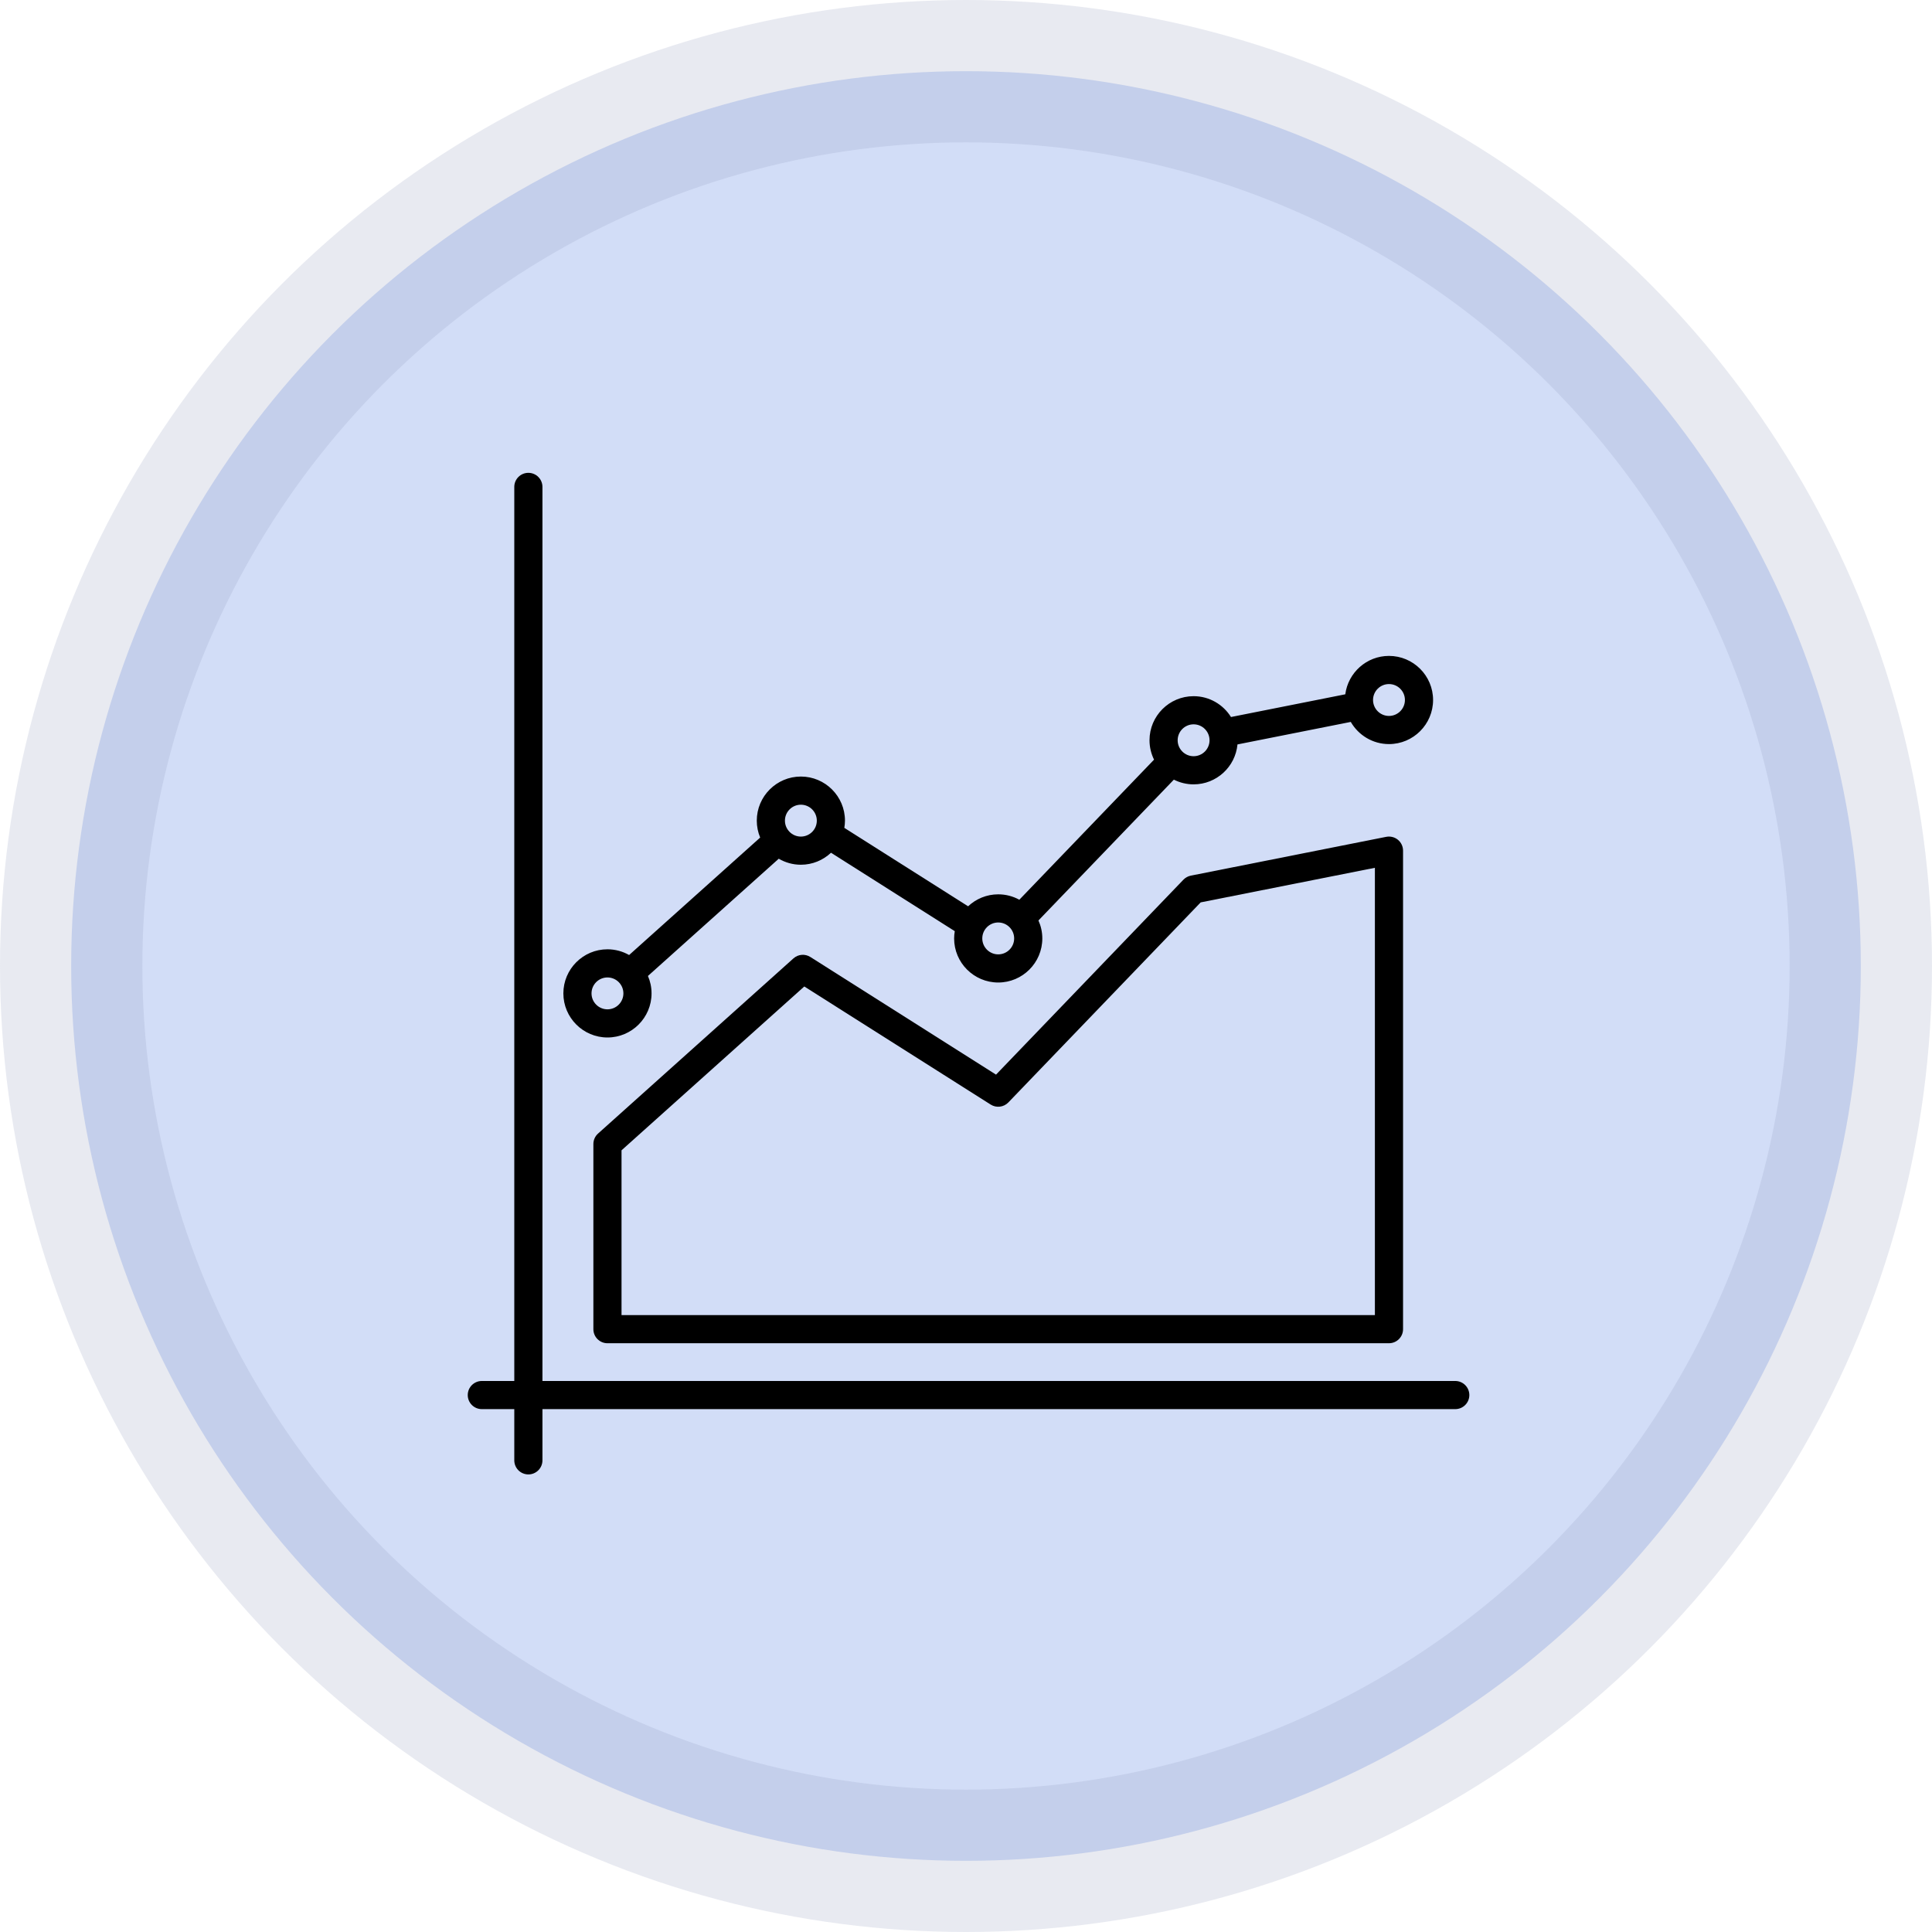
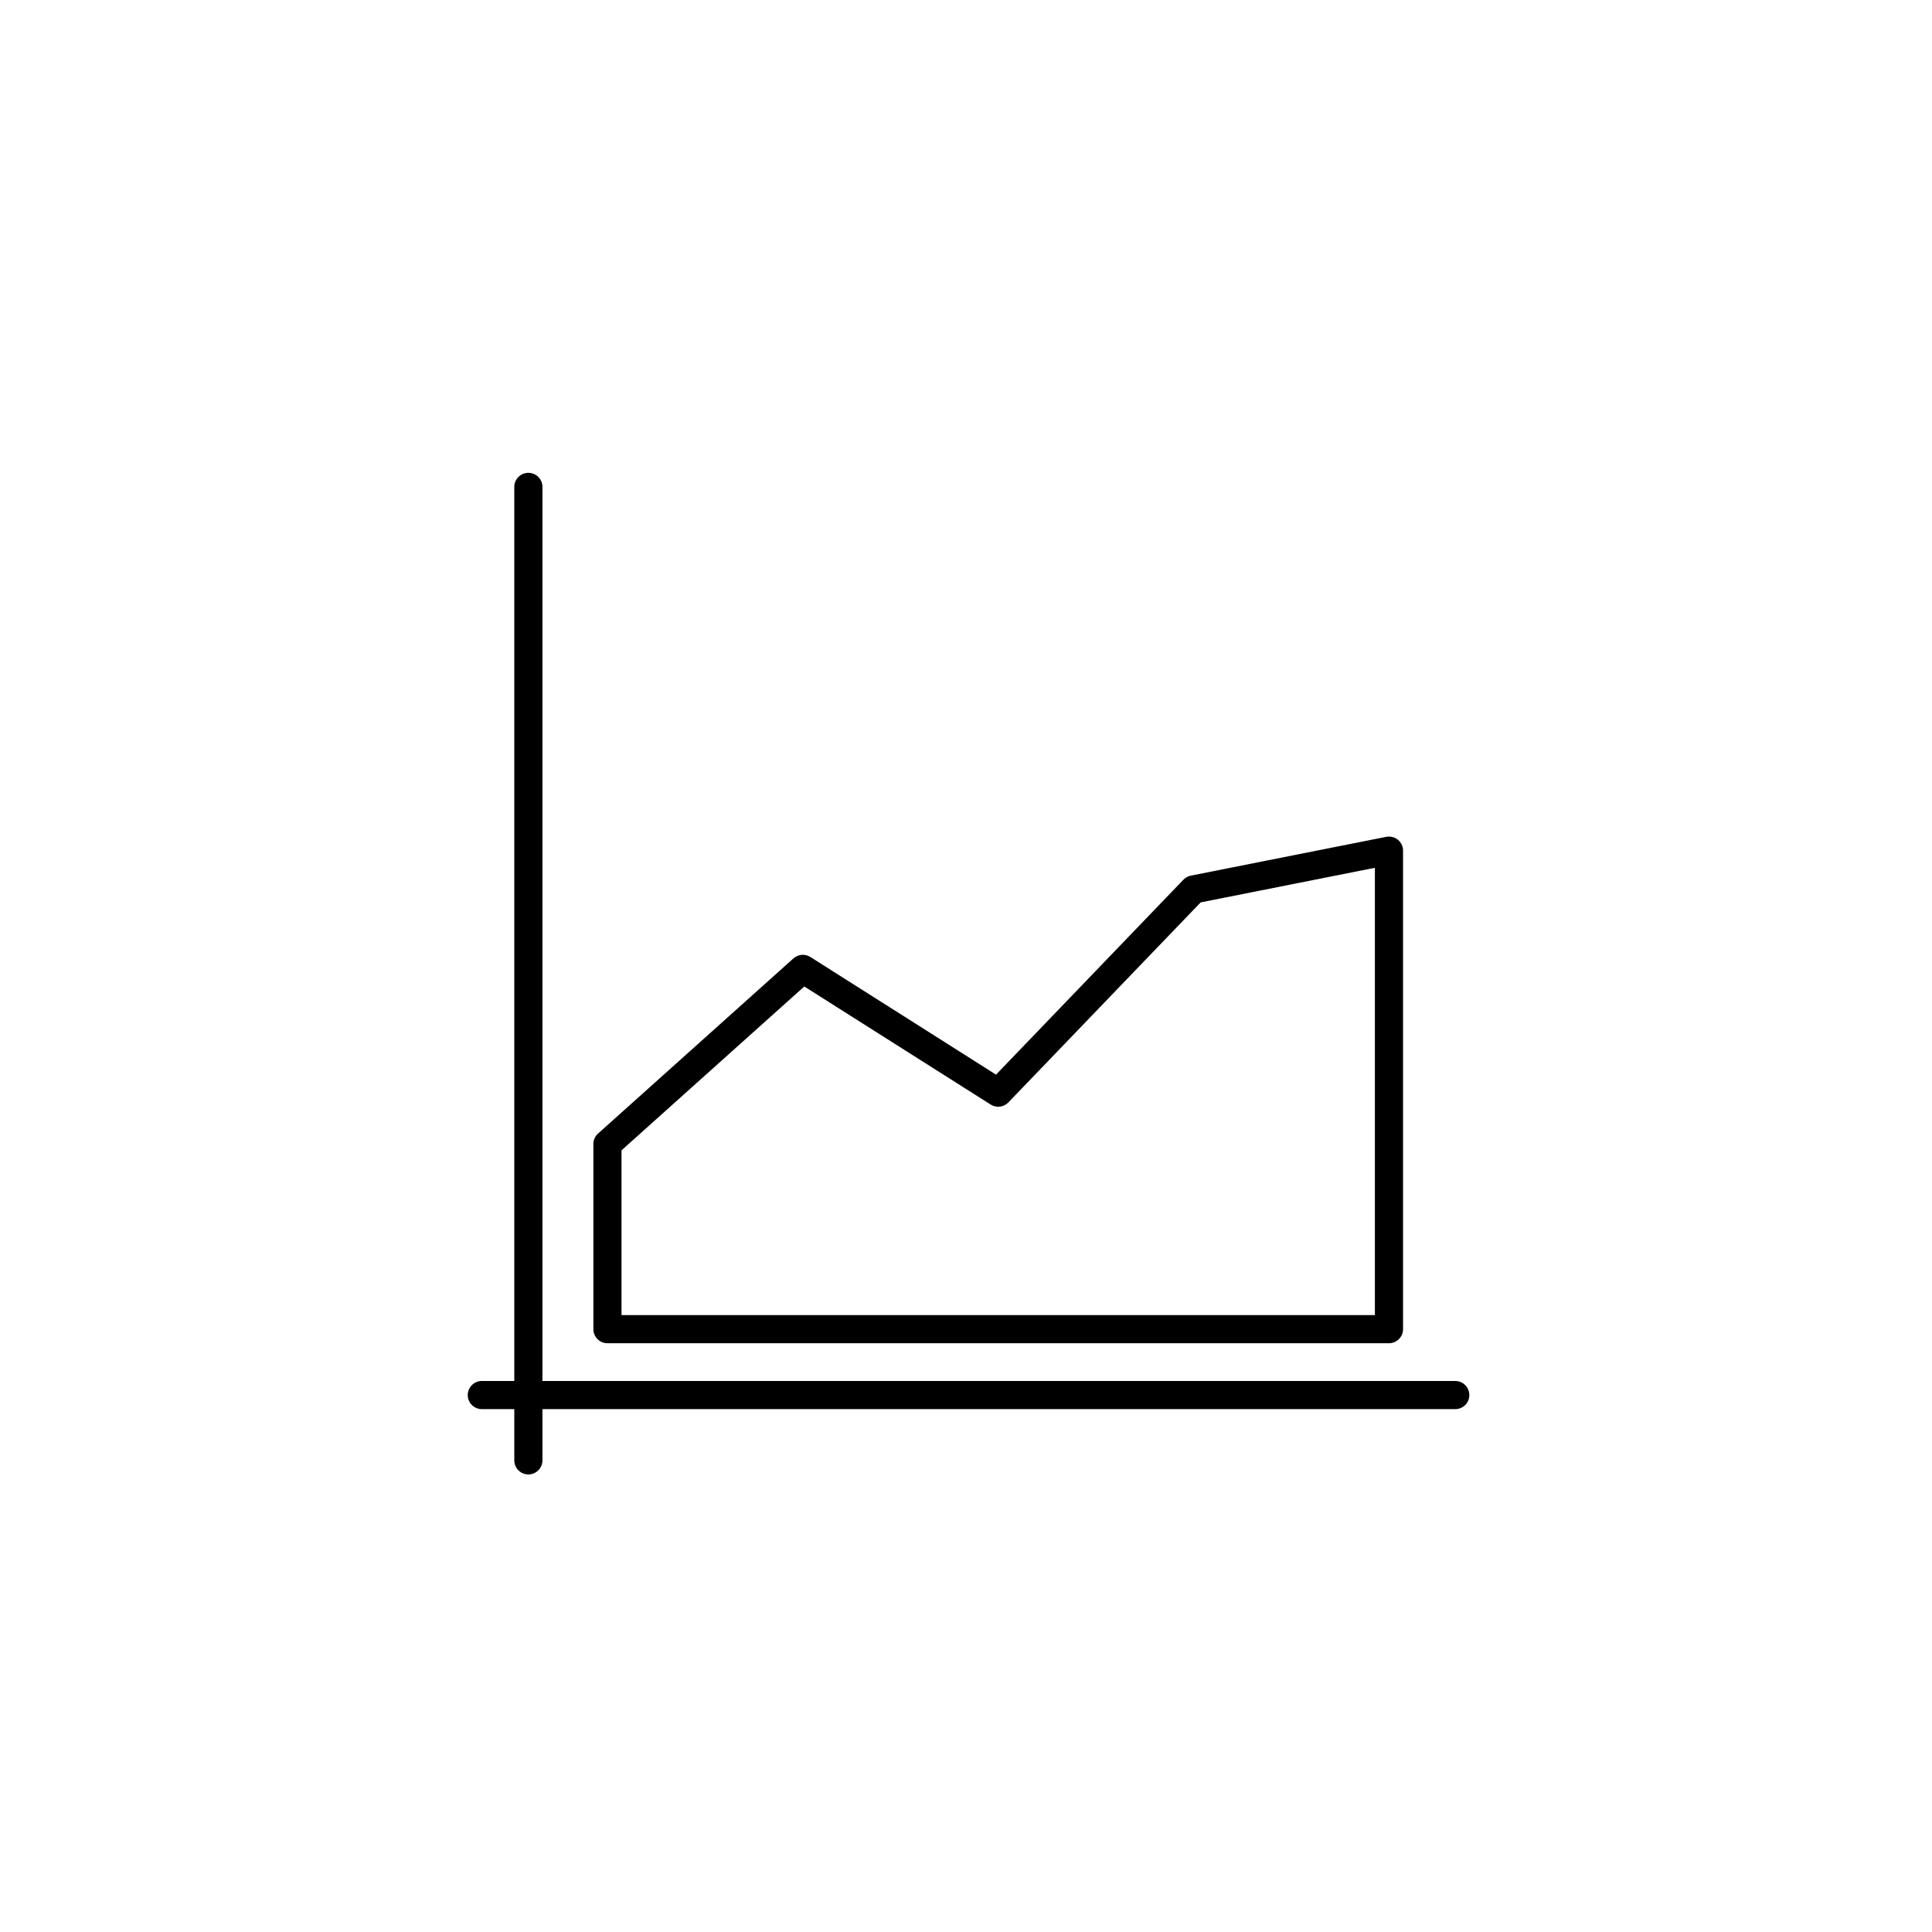
<svg xmlns="http://www.w3.org/2000/svg" width="190" height="190" viewBox="0 0 190 190" fill="none">
  <g id="Group 1000006019">
    <g id="Group 1000006013">
      <g id="Group 1000006008">
-         <circle id="Ellipse 276" opacity="0.2" cx="95" cy="95" r="88" fill="#2158D9" stroke="#8C9ABC" stroke-width="14" />
-       </g>
+         </g>
      <g id="Group 1000006008_2">
        <g id="Group">
          <path id="Vector" d="M143.116 135.811H53.346V47.884C53.346 47.12 52.726 46.5 51.961 46.5C51.197 46.5 50.577 47.12 50.577 47.884V135.811H47.384C46.62 135.811 46 136.431 46 137.195C46 137.96 46.62 138.579 47.384 138.579H50.577V143.616C50.577 144.38 51.197 145 51.961 145C52.726 145 53.346 144.38 53.346 143.616V138.579H143.116C143.88 138.579 144.5 137.96 144.5 137.195C144.5 136.431 143.88 135.811 143.116 135.811Z" fill="black" />
          <path id="Vector_2" d="M136.327 82.297L117.112 86.113C116.835 86.168 116.58 86.307 116.384 86.511L97.953 105.683L79.694 94.114C79.171 93.782 78.49 93.839 78.029 94.253L58.815 111.478C58.522 111.74 58.355 112.115 58.355 112.509V130.715C58.355 131.479 58.974 132.099 59.739 132.099H136.596C137.361 132.099 137.981 131.479 137.981 130.715V83.655C137.981 83.241 137.795 82.848 137.475 82.585C137.154 82.323 136.733 82.218 136.327 82.297ZM135.212 129.33H61.123V113.127L79.097 97.014L97.427 108.627C97.983 108.979 98.71 108.891 99.166 108.417L118.078 88.744L135.212 85.342V129.33Z" fill="black" />
-           <path id="Vector_3" d="M59.74 102.03C62.131 102.03 64.076 100.084 64.076 97.693C64.076 97.085 63.949 96.506 63.721 95.98L76.585 84.45C77.226 84.823 77.968 85.041 78.761 85.041C79.907 85.041 80.948 84.591 81.724 83.862L93.896 91.574C93.857 91.807 93.832 92.044 93.832 92.288C93.832 94.679 95.777 96.624 98.168 96.624C100.56 96.624 102.505 94.679 102.505 92.288C102.505 91.659 102.367 91.062 102.125 90.522L115.442 76.673C116.027 76.968 116.685 77.137 117.383 77.137C119.636 77.137 121.492 75.41 121.698 73.21L132.84 70.996C133.59 72.297 134.991 73.176 136.597 73.176C138.988 73.176 140.934 71.231 140.934 68.84C140.934 66.449 138.988 64.504 136.597 64.504C134.396 64.504 132.577 66.154 132.301 68.28L121.06 70.514C120.293 69.286 118.934 68.465 117.383 68.465C114.992 68.465 113.047 70.41 113.047 72.801C113.047 73.485 113.21 74.13 113.493 74.706L100.245 88.483C99.628 88.145 98.921 87.952 98.168 87.952C97.024 87.952 95.984 88.401 95.208 89.128L83.034 81.415C83.072 81.183 83.097 80.947 83.097 80.705C83.097 78.314 81.152 76.368 78.761 76.368C76.37 76.368 74.425 78.314 74.425 80.705C74.425 81.294 74.544 81.857 74.758 82.369L61.87 93.921C61.24 93.564 60.514 93.357 59.74 93.357C57.349 93.357 55.403 95.302 55.403 97.693C55.403 100.084 57.349 102.03 59.74 102.03ZM136.597 67.273C137.462 67.273 138.165 67.976 138.165 68.84C138.165 69.704 137.462 70.408 136.597 70.408C135.733 70.408 135.03 69.704 135.03 68.84C135.03 67.976 135.733 67.273 136.597 67.273ZM117.383 71.233C118.247 71.233 118.95 71.937 118.95 72.801C118.95 73.665 118.247 74.369 117.383 74.369C116.518 74.369 115.815 73.665 115.815 72.801C115.815 71.937 116.518 71.233 117.383 71.233ZM98.168 90.72C99.033 90.72 99.736 91.424 99.736 92.288C99.736 93.152 99.033 93.856 98.168 93.856C97.304 93.856 96.601 93.152 96.601 92.288C96.601 91.424 97.304 90.72 98.168 90.72ZM78.761 79.137C79.625 79.137 80.329 79.841 80.329 80.705C80.329 81.569 79.625 82.273 78.761 82.273C77.897 82.273 77.193 81.569 77.193 80.705C77.193 79.841 77.897 79.137 78.761 79.137ZM59.74 96.126C60.604 96.126 61.307 96.829 61.307 97.693C61.307 98.558 60.604 99.261 59.74 99.261C58.875 99.261 58.172 98.558 58.172 97.693C58.172 96.829 58.875 96.126 59.74 96.126Z" fill="black" />
        </g>
      </g>
    </g>
  </g>
</svg>